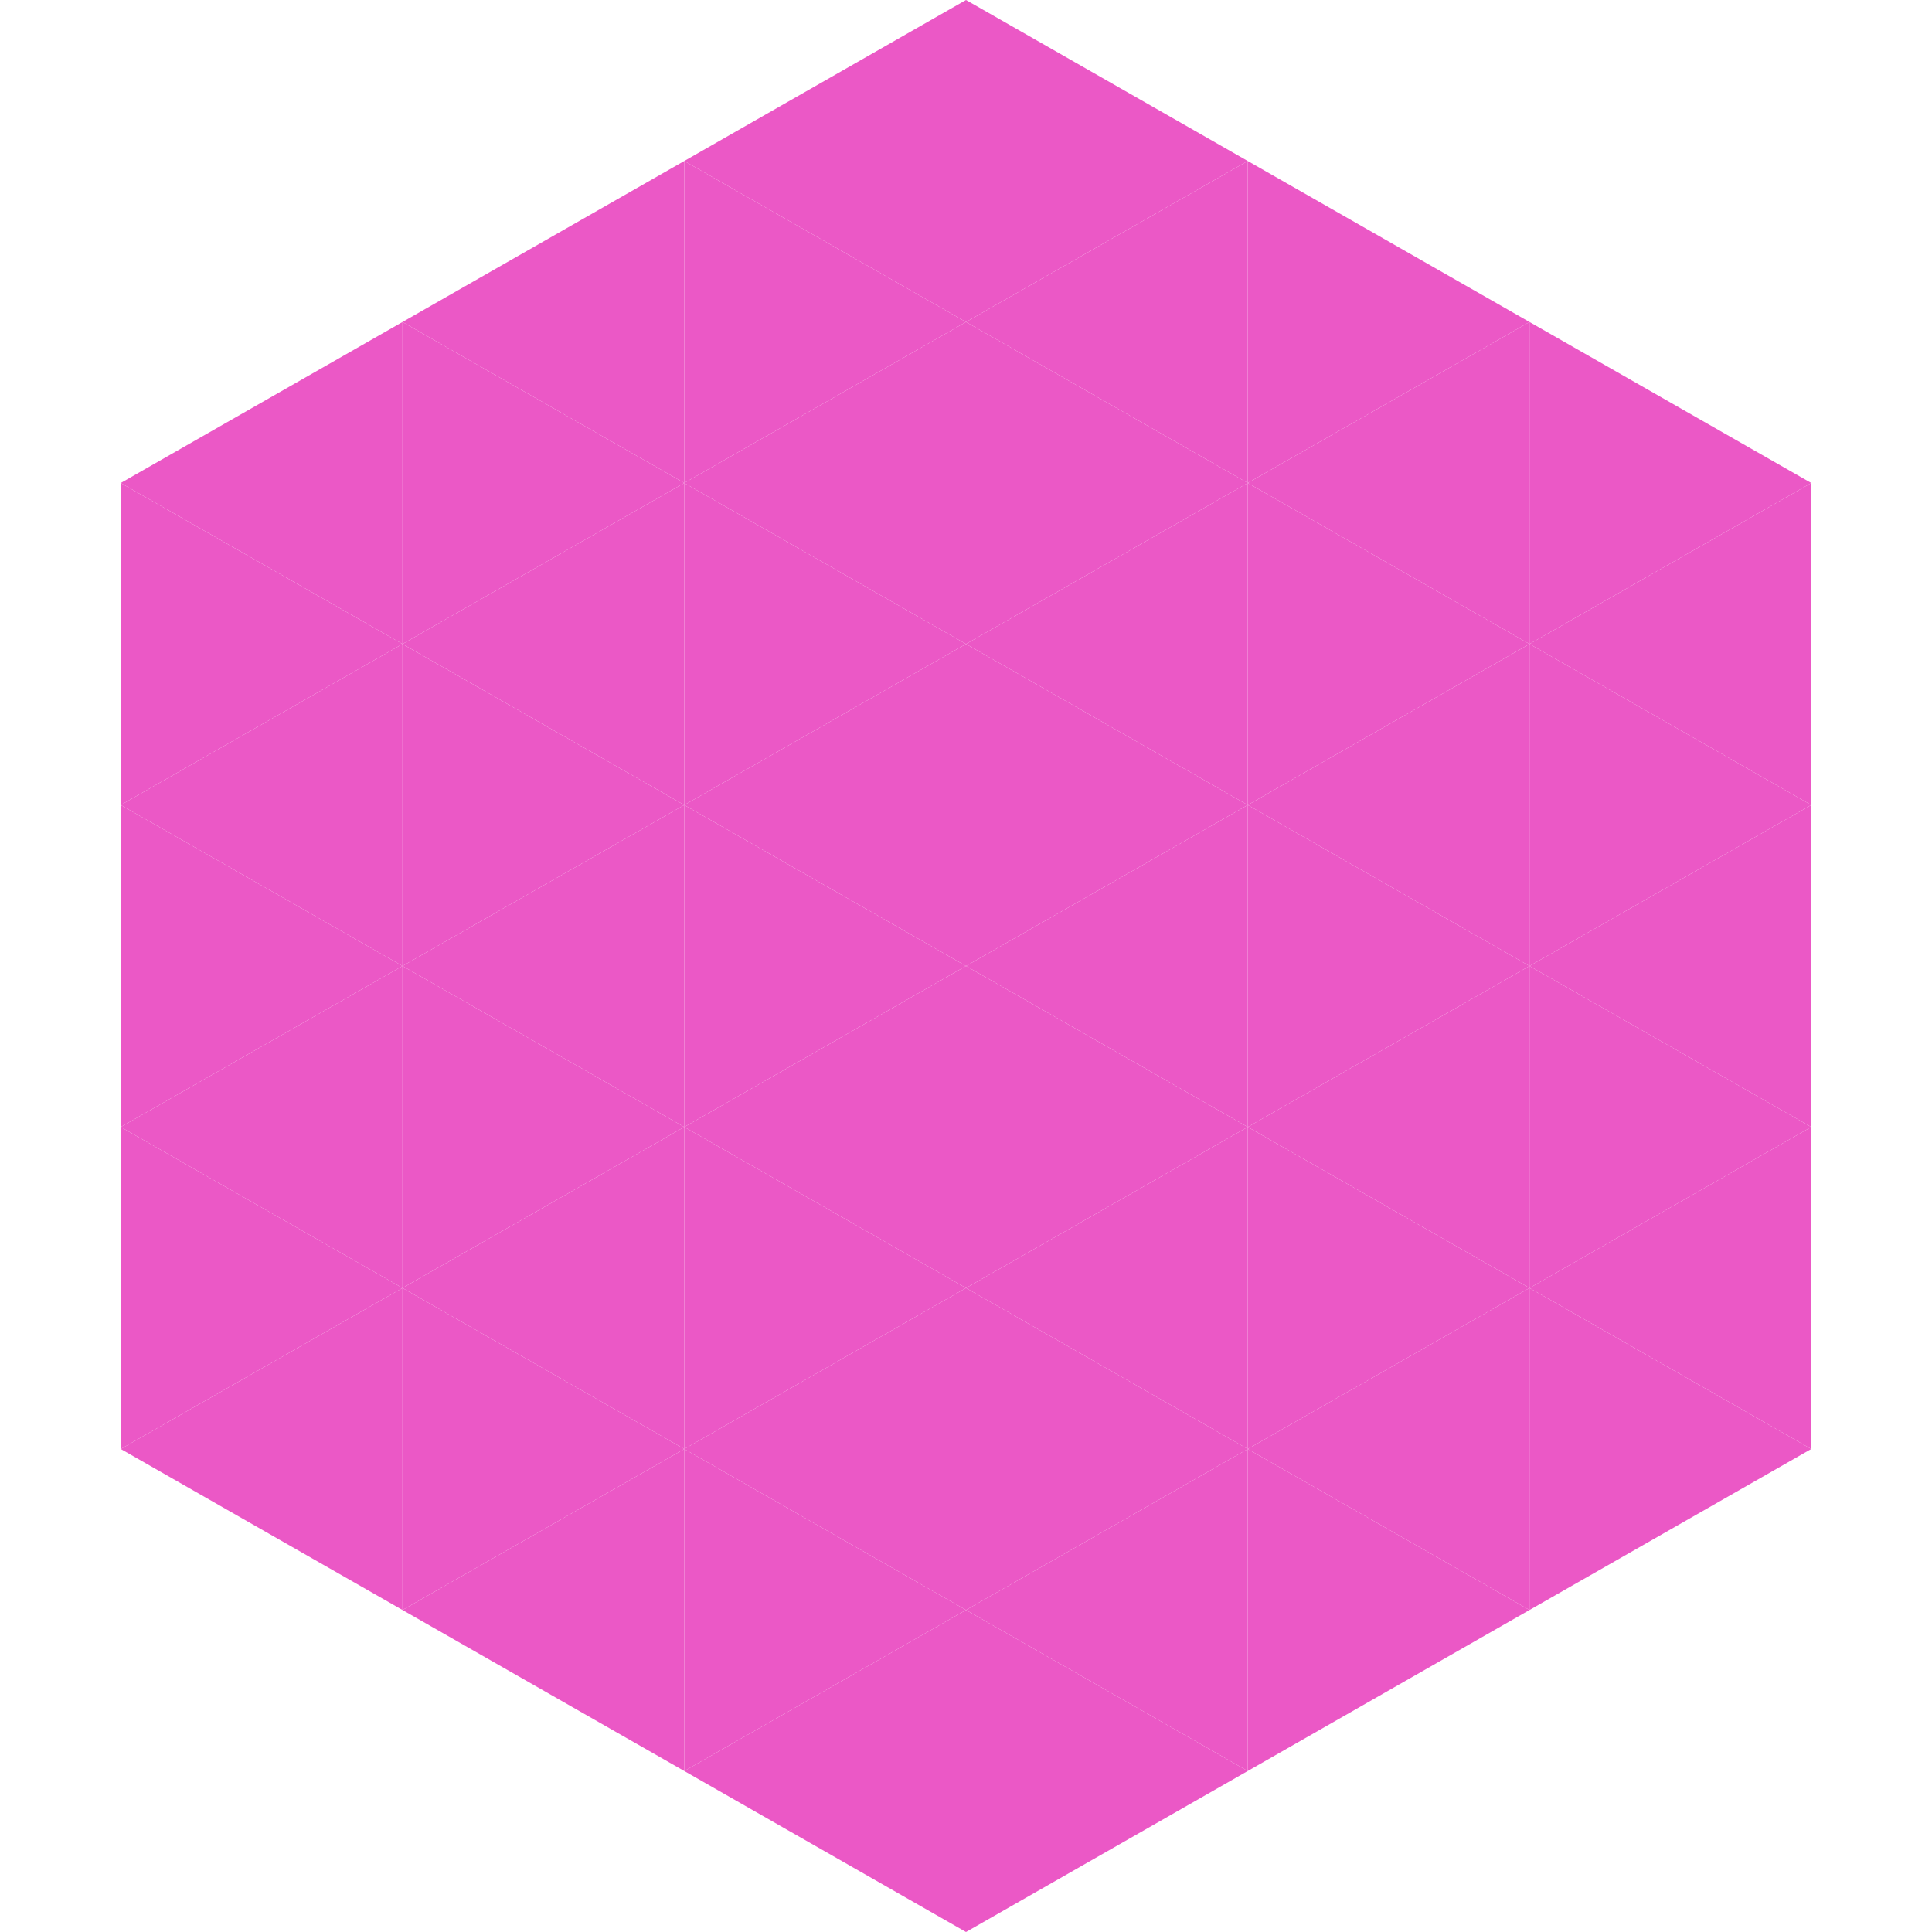
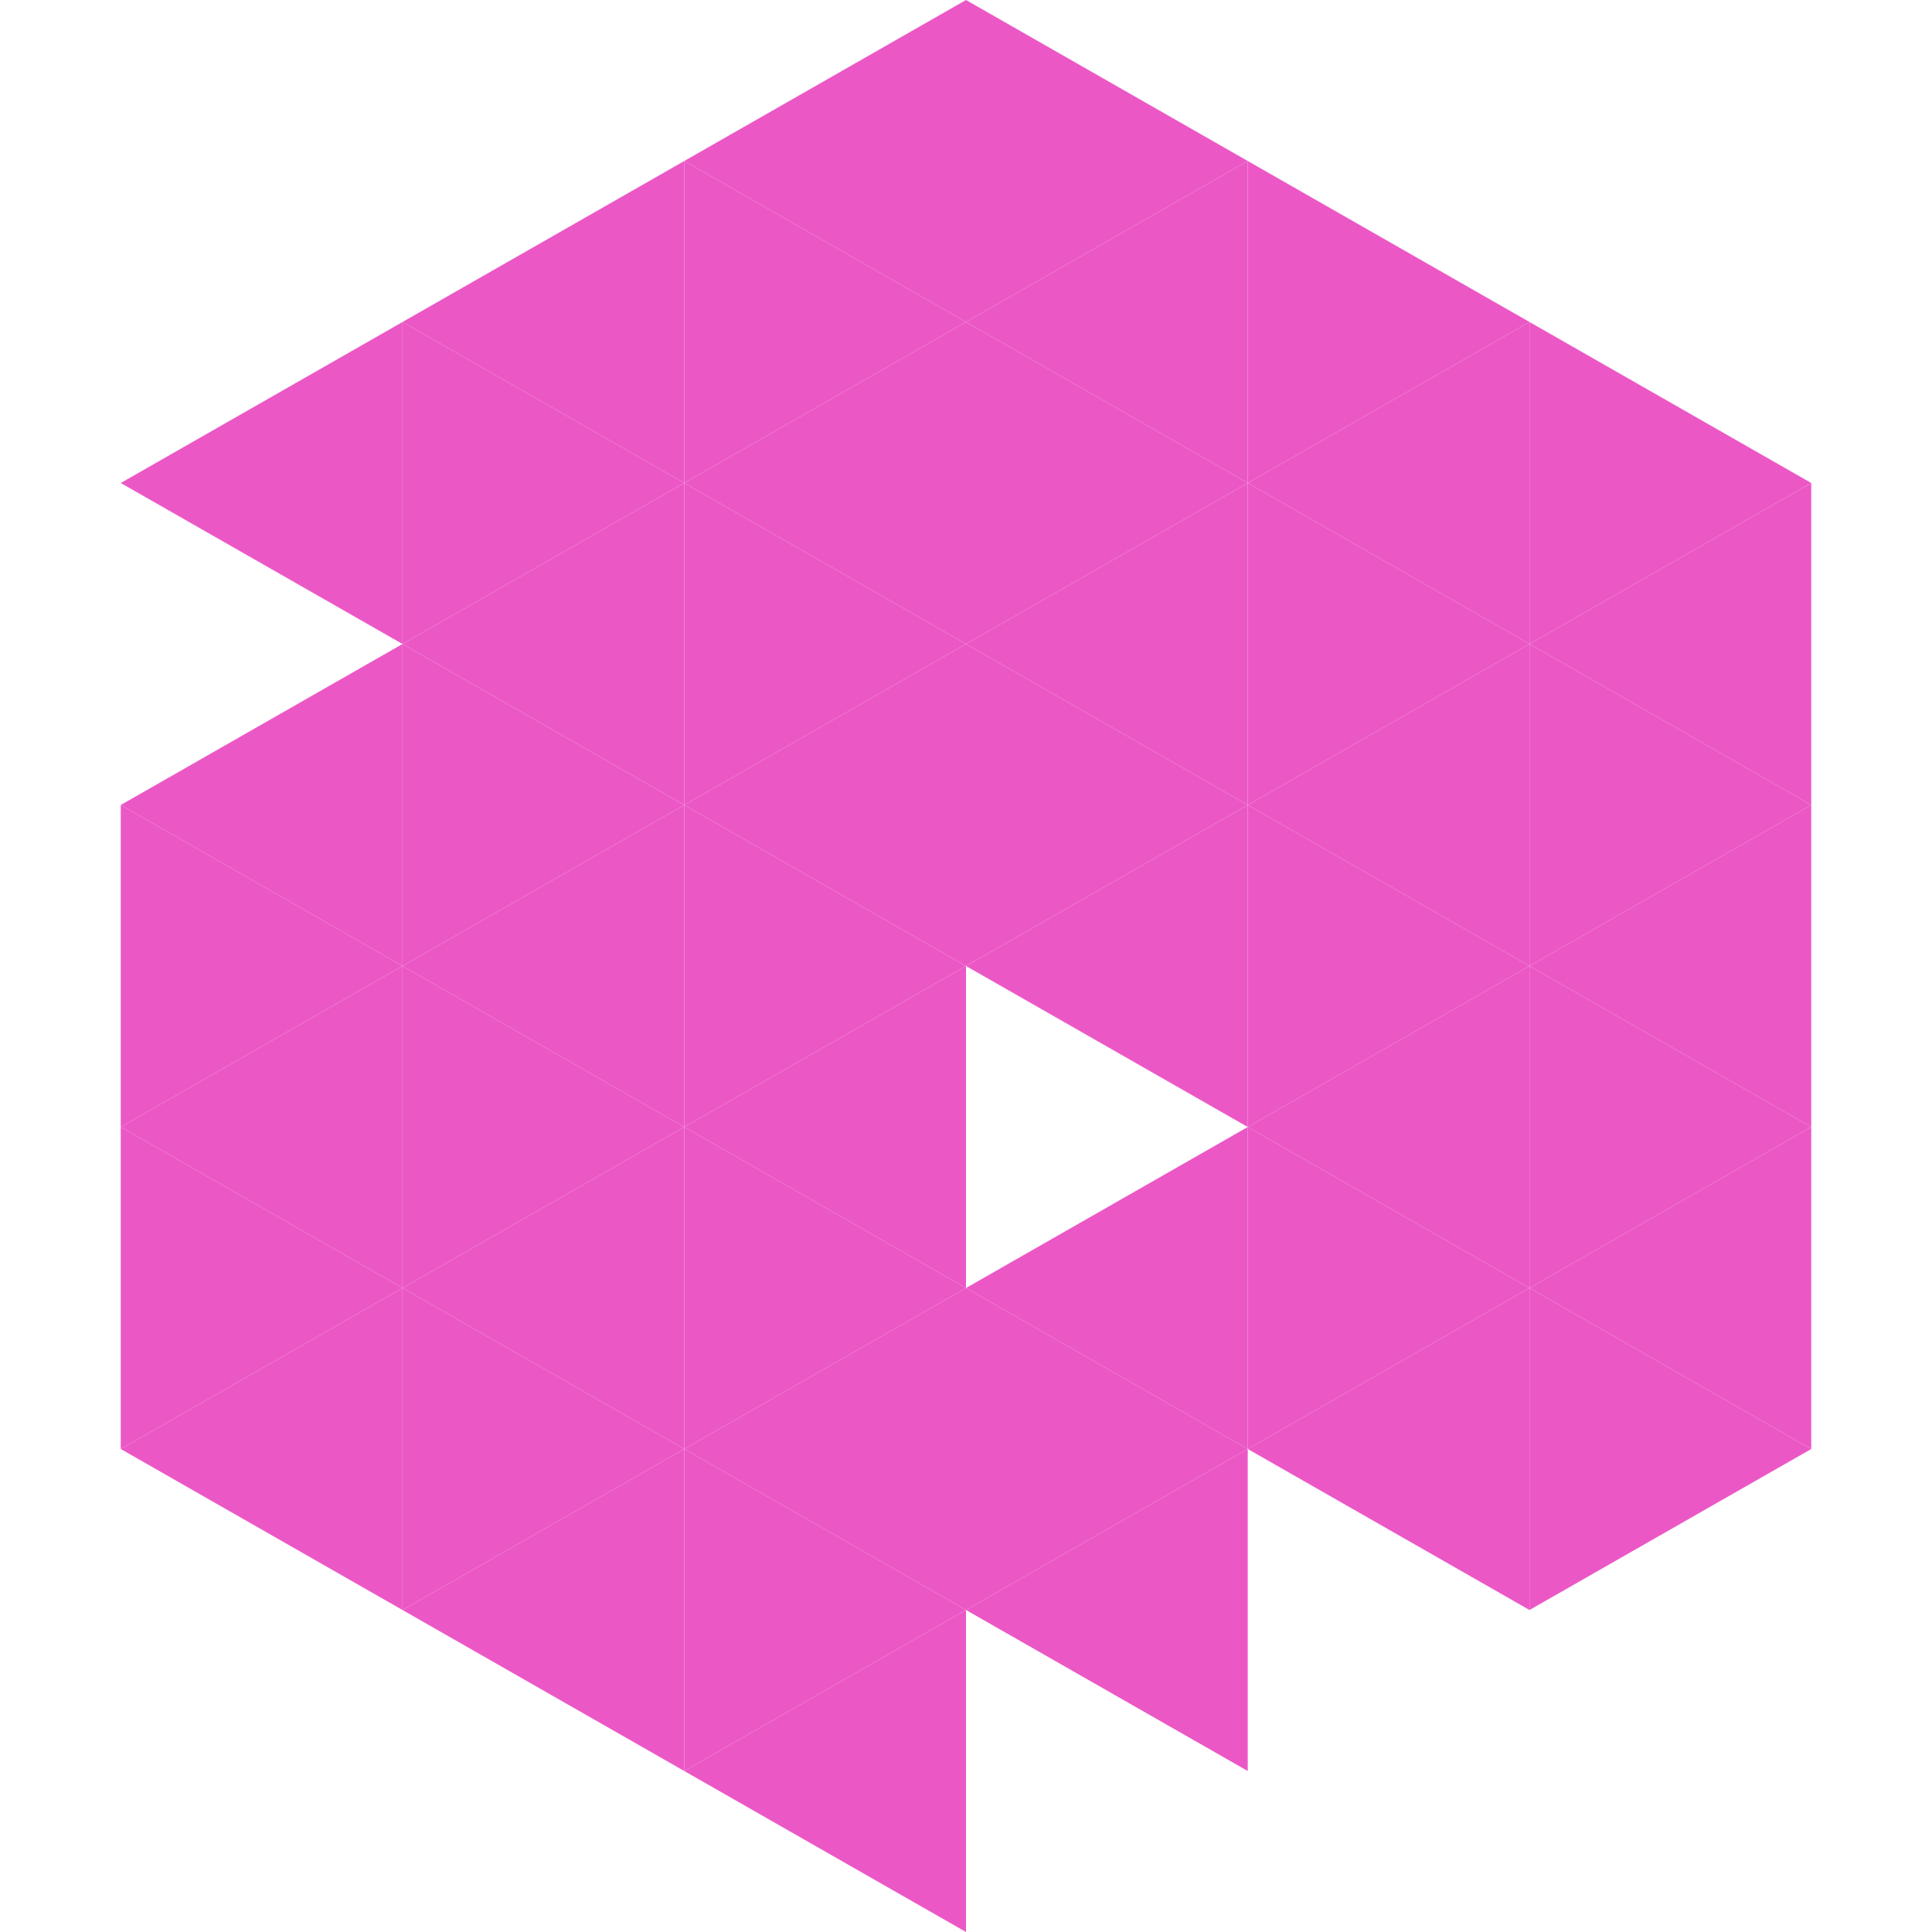
<svg xmlns="http://www.w3.org/2000/svg" width="240" height="240">
  <polygon points="50,40 15,60 50,80" style="fill:rgb(235,88,198)" />
  <polygon points="190,40 225,60 190,80" style="fill:rgb(235,88,198)" />
-   <polygon points="15,60 50,80 15,100" style="fill:rgb(235,88,198)" />
  <polygon points="225,60 190,80 225,100" style="fill:rgb(235,88,198)" />
  <polygon points="50,80 15,100 50,120" style="fill:rgb(235,88,198)" />
  <polygon points="190,80 225,100 190,120" style="fill:rgb(235,88,198)" />
  <polygon points="15,100 50,120 15,140" style="fill:rgb(235,88,198)" />
  <polygon points="225,100 190,120 225,140" style="fill:rgb(235,88,198)" />
  <polygon points="50,120 15,140 50,160" style="fill:rgb(235,88,198)" />
  <polygon points="190,120 225,140 190,160" style="fill:rgb(235,88,198)" />
  <polygon points="15,140 50,160 15,180" style="fill:rgb(235,88,198)" />
  <polygon points="225,140 190,160 225,180" style="fill:rgb(235,88,198)" />
  <polygon points="50,160 15,180 50,200" style="fill:rgb(235,88,198)" />
  <polygon points="190,160 225,180 190,200" style="fill:rgb(235,88,198)" />
  <polygon points="15,180 50,200 15,220" style="fill:rgb(255,255,255); fill-opacity:0" />
  <polygon points="225,180 190,200 225,220" style="fill:rgb(255,255,255); fill-opacity:0" />
  <polygon points="50,0 85,20 50,40" style="fill:rgb(255,255,255); fill-opacity:0" />
-   <polygon points="190,0 155,20 190,40" style="fill:rgb(255,255,255); fill-opacity:0" />
  <polygon points="85,20 50,40 85,60" style="fill:rgb(235,88,198)" />
  <polygon points="155,20 190,40 155,60" style="fill:rgb(235,88,198)" />
  <polygon points="50,40 85,60 50,80" style="fill:rgb(235,88,198)" />
  <polygon points="190,40 155,60 190,80" style="fill:rgb(235,88,198)" />
  <polygon points="85,60 50,80 85,100" style="fill:rgb(235,88,198)" />
  <polygon points="155,60 190,80 155,100" style="fill:rgb(235,88,198)" />
  <polygon points="50,80 85,100 50,120" style="fill:rgb(235,88,198)" />
  <polygon points="190,80 155,100 190,120" style="fill:rgb(235,88,198)" />
  <polygon points="85,100 50,120 85,140" style="fill:rgb(235,88,198)" />
  <polygon points="155,100 190,120 155,140" style="fill:rgb(235,88,198)" />
  <polygon points="50,120 85,140 50,160" style="fill:rgb(235,88,198)" />
  <polygon points="190,120 155,140 190,160" style="fill:rgb(235,88,198)" />
  <polygon points="85,140 50,160 85,180" style="fill:rgb(235,88,198)" />
  <polygon points="155,140 190,160 155,180" style="fill:rgb(235,88,198)" />
  <polygon points="50,160 85,180 50,200" style="fill:rgb(235,88,198)" />
  <polygon points="190,160 155,180 190,200" style="fill:rgb(235,88,198)" />
  <polygon points="85,180 50,200 85,220" style="fill:rgb(235,88,198)" />
-   <polygon points="155,180 190,200 155,220" style="fill:rgb(235,88,198)" />
  <polygon points="120,0 85,20 120,40" style="fill:rgb(235,88,198)" />
  <polygon points="120,0 155,20 120,40" style="fill:rgb(235,88,198)" />
  <polygon points="85,20 120,40 85,60" style="fill:rgb(235,88,198)" />
  <polygon points="155,20 120,40 155,60" style="fill:rgb(235,88,198)" />
  <polygon points="120,40 85,60 120,80" style="fill:rgb(235,88,198)" />
  <polygon points="120,40 155,60 120,80" style="fill:rgb(235,88,198)" />
  <polygon points="85,60 120,80 85,100" style="fill:rgb(235,88,198)" />
  <polygon points="155,60 120,80 155,100" style="fill:rgb(235,88,198)" />
  <polygon points="120,80 85,100 120,120" style="fill:rgb(235,88,198)" />
  <polygon points="120,80 155,100 120,120" style="fill:rgb(235,88,198)" />
  <polygon points="85,100 120,120 85,140" style="fill:rgb(235,88,198)" />
  <polygon points="155,100 120,120 155,140" style="fill:rgb(235,88,198)" />
  <polygon points="120,120 85,140 120,160" style="fill:rgb(235,88,198)" />
-   <polygon points="120,120 155,140 120,160" style="fill:rgb(235,88,198)" />
  <polygon points="85,140 120,160 85,180" style="fill:rgb(235,88,198)" />
  <polygon points="155,140 120,160 155,180" style="fill:rgb(235,88,198)" />
  <polygon points="120,160 85,180 120,200" style="fill:rgb(235,88,198)" />
  <polygon points="120,160 155,180 120,200" style="fill:rgb(235,88,198)" />
  <polygon points="85,180 120,200 85,220" style="fill:rgb(235,88,198)" />
  <polygon points="155,180 120,200 155,220" style="fill:rgb(235,88,198)" />
  <polygon points="120,200 85,220 120,240" style="fill:rgb(235,88,198)" />
-   <polygon points="120,200 155,220 120,240" style="fill:rgb(235,88,198)" />
  <polygon points="85,220 120,240 85,260" style="fill:rgb(255,255,255); fill-opacity:0" />
  <polygon points="155,220 120,240 155,260" style="fill:rgb(255,255,255); fill-opacity:0" />
</svg>